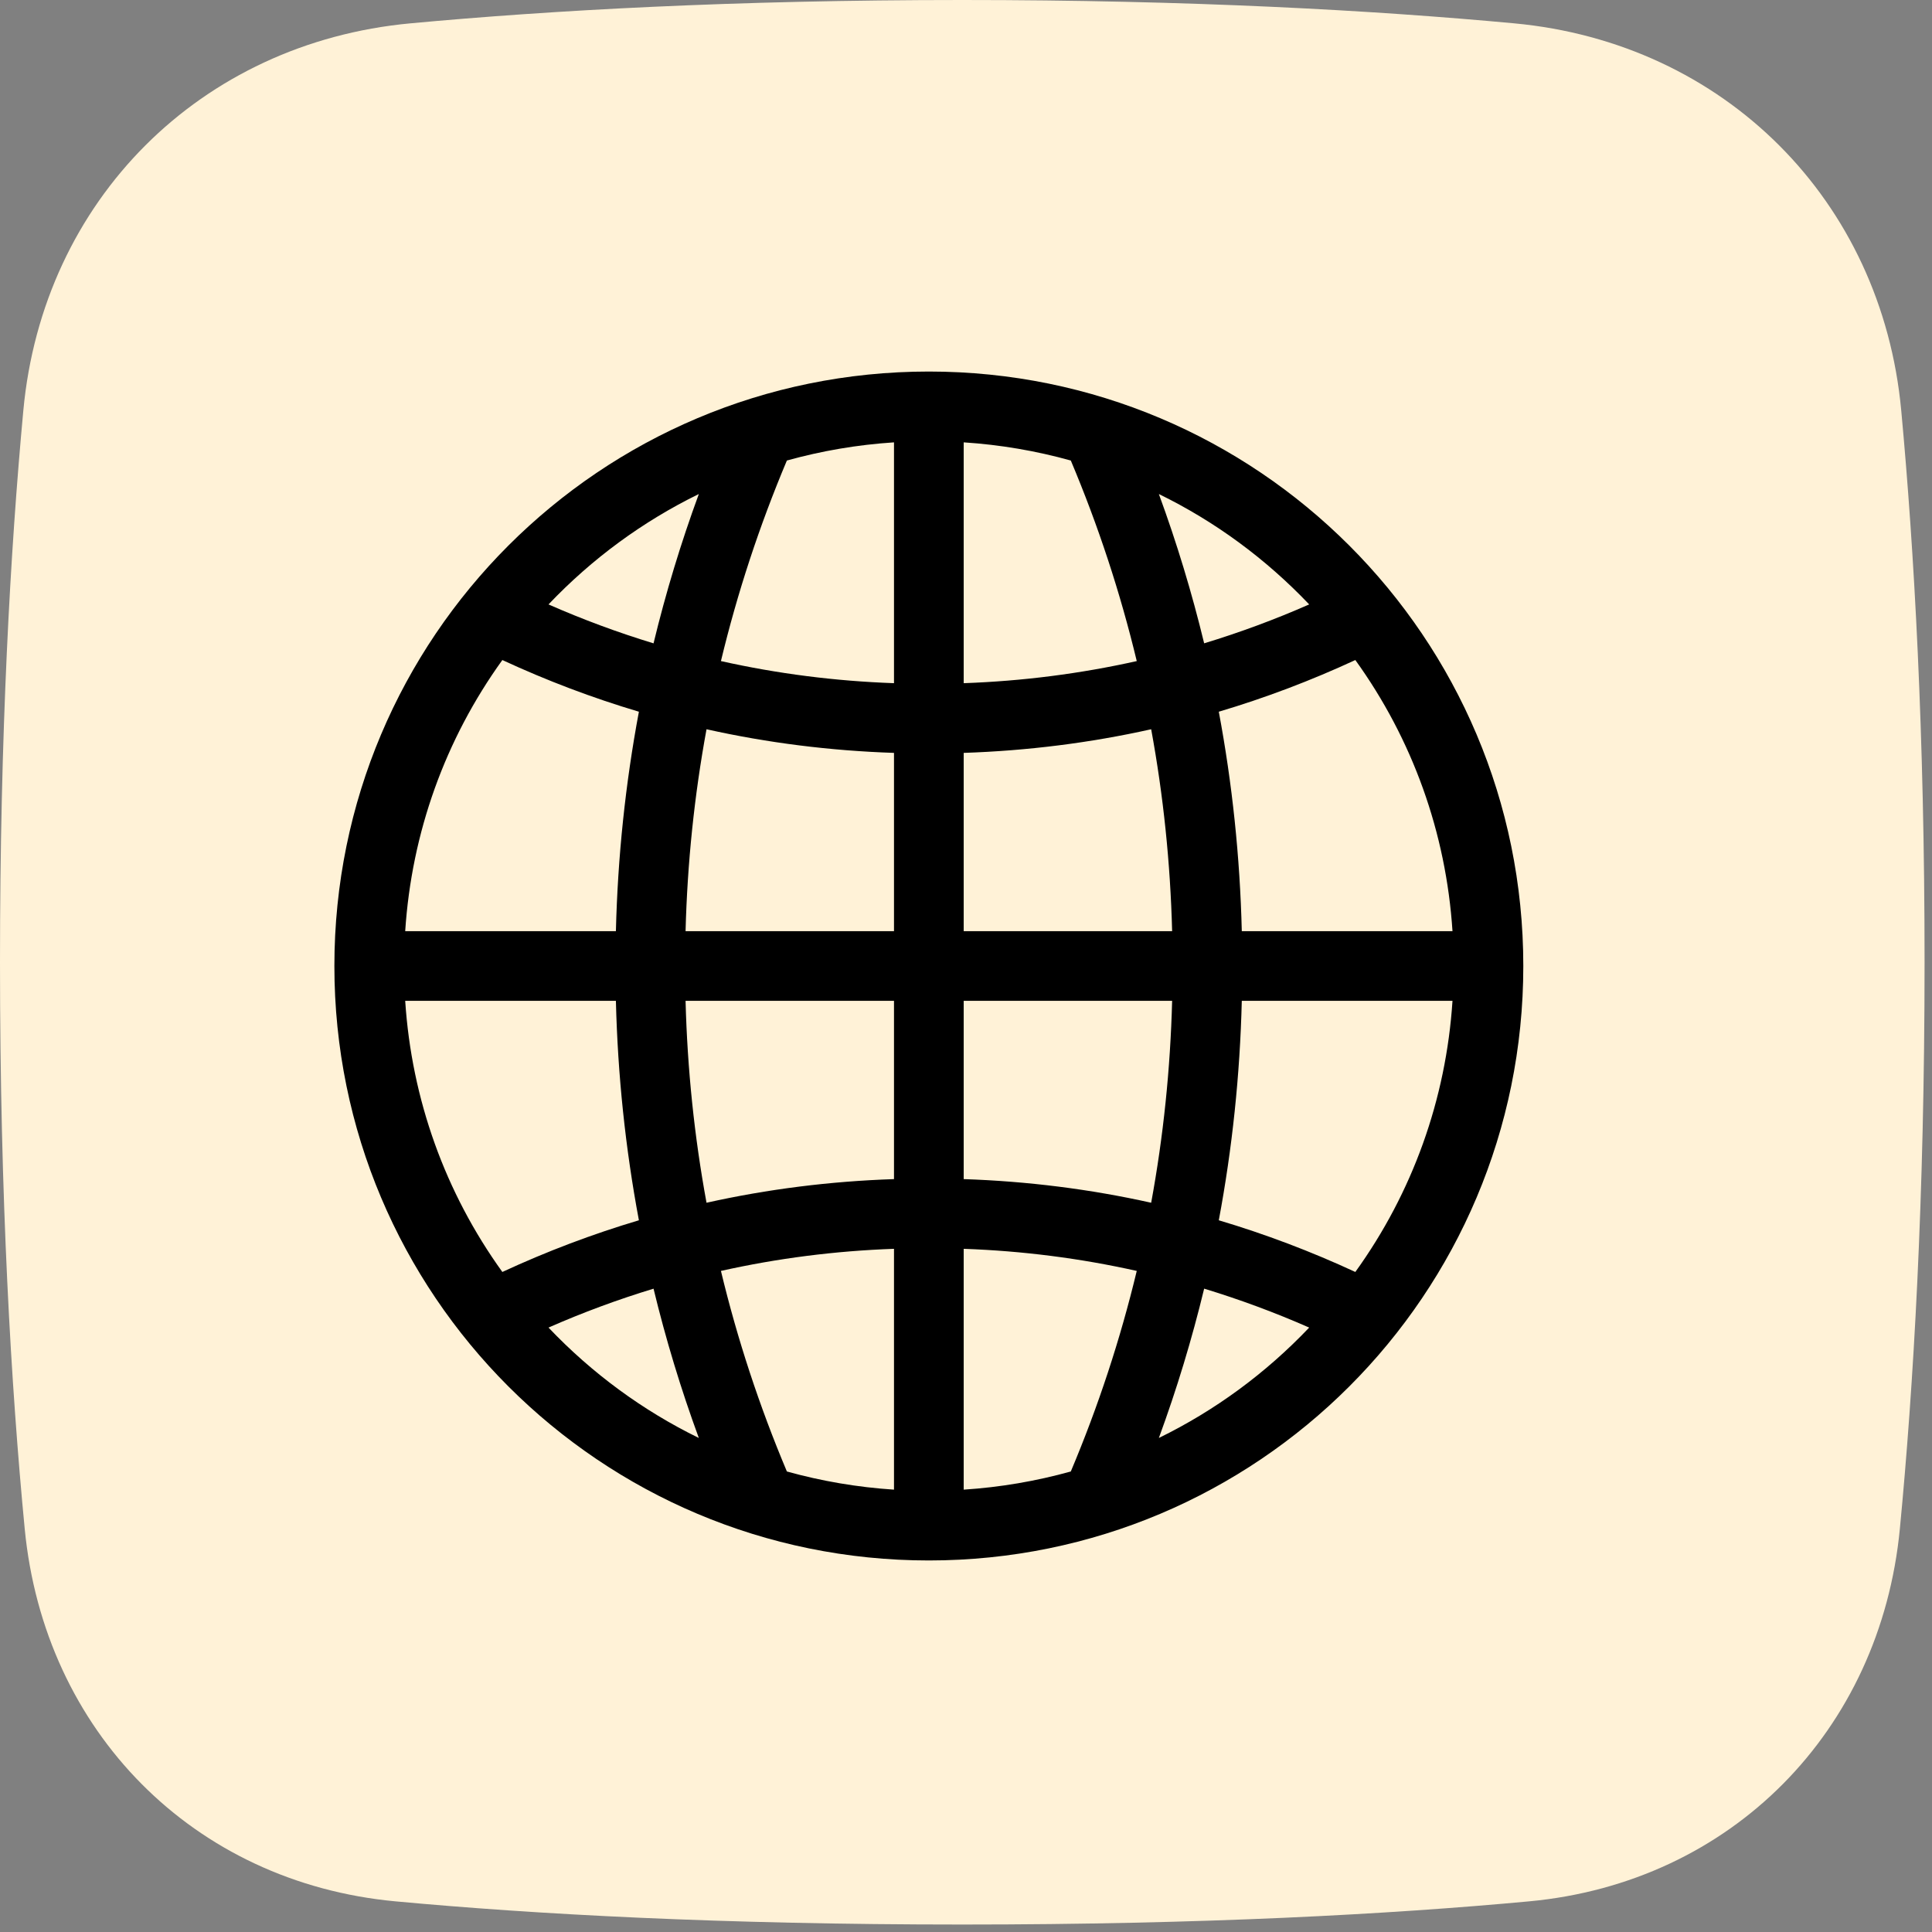
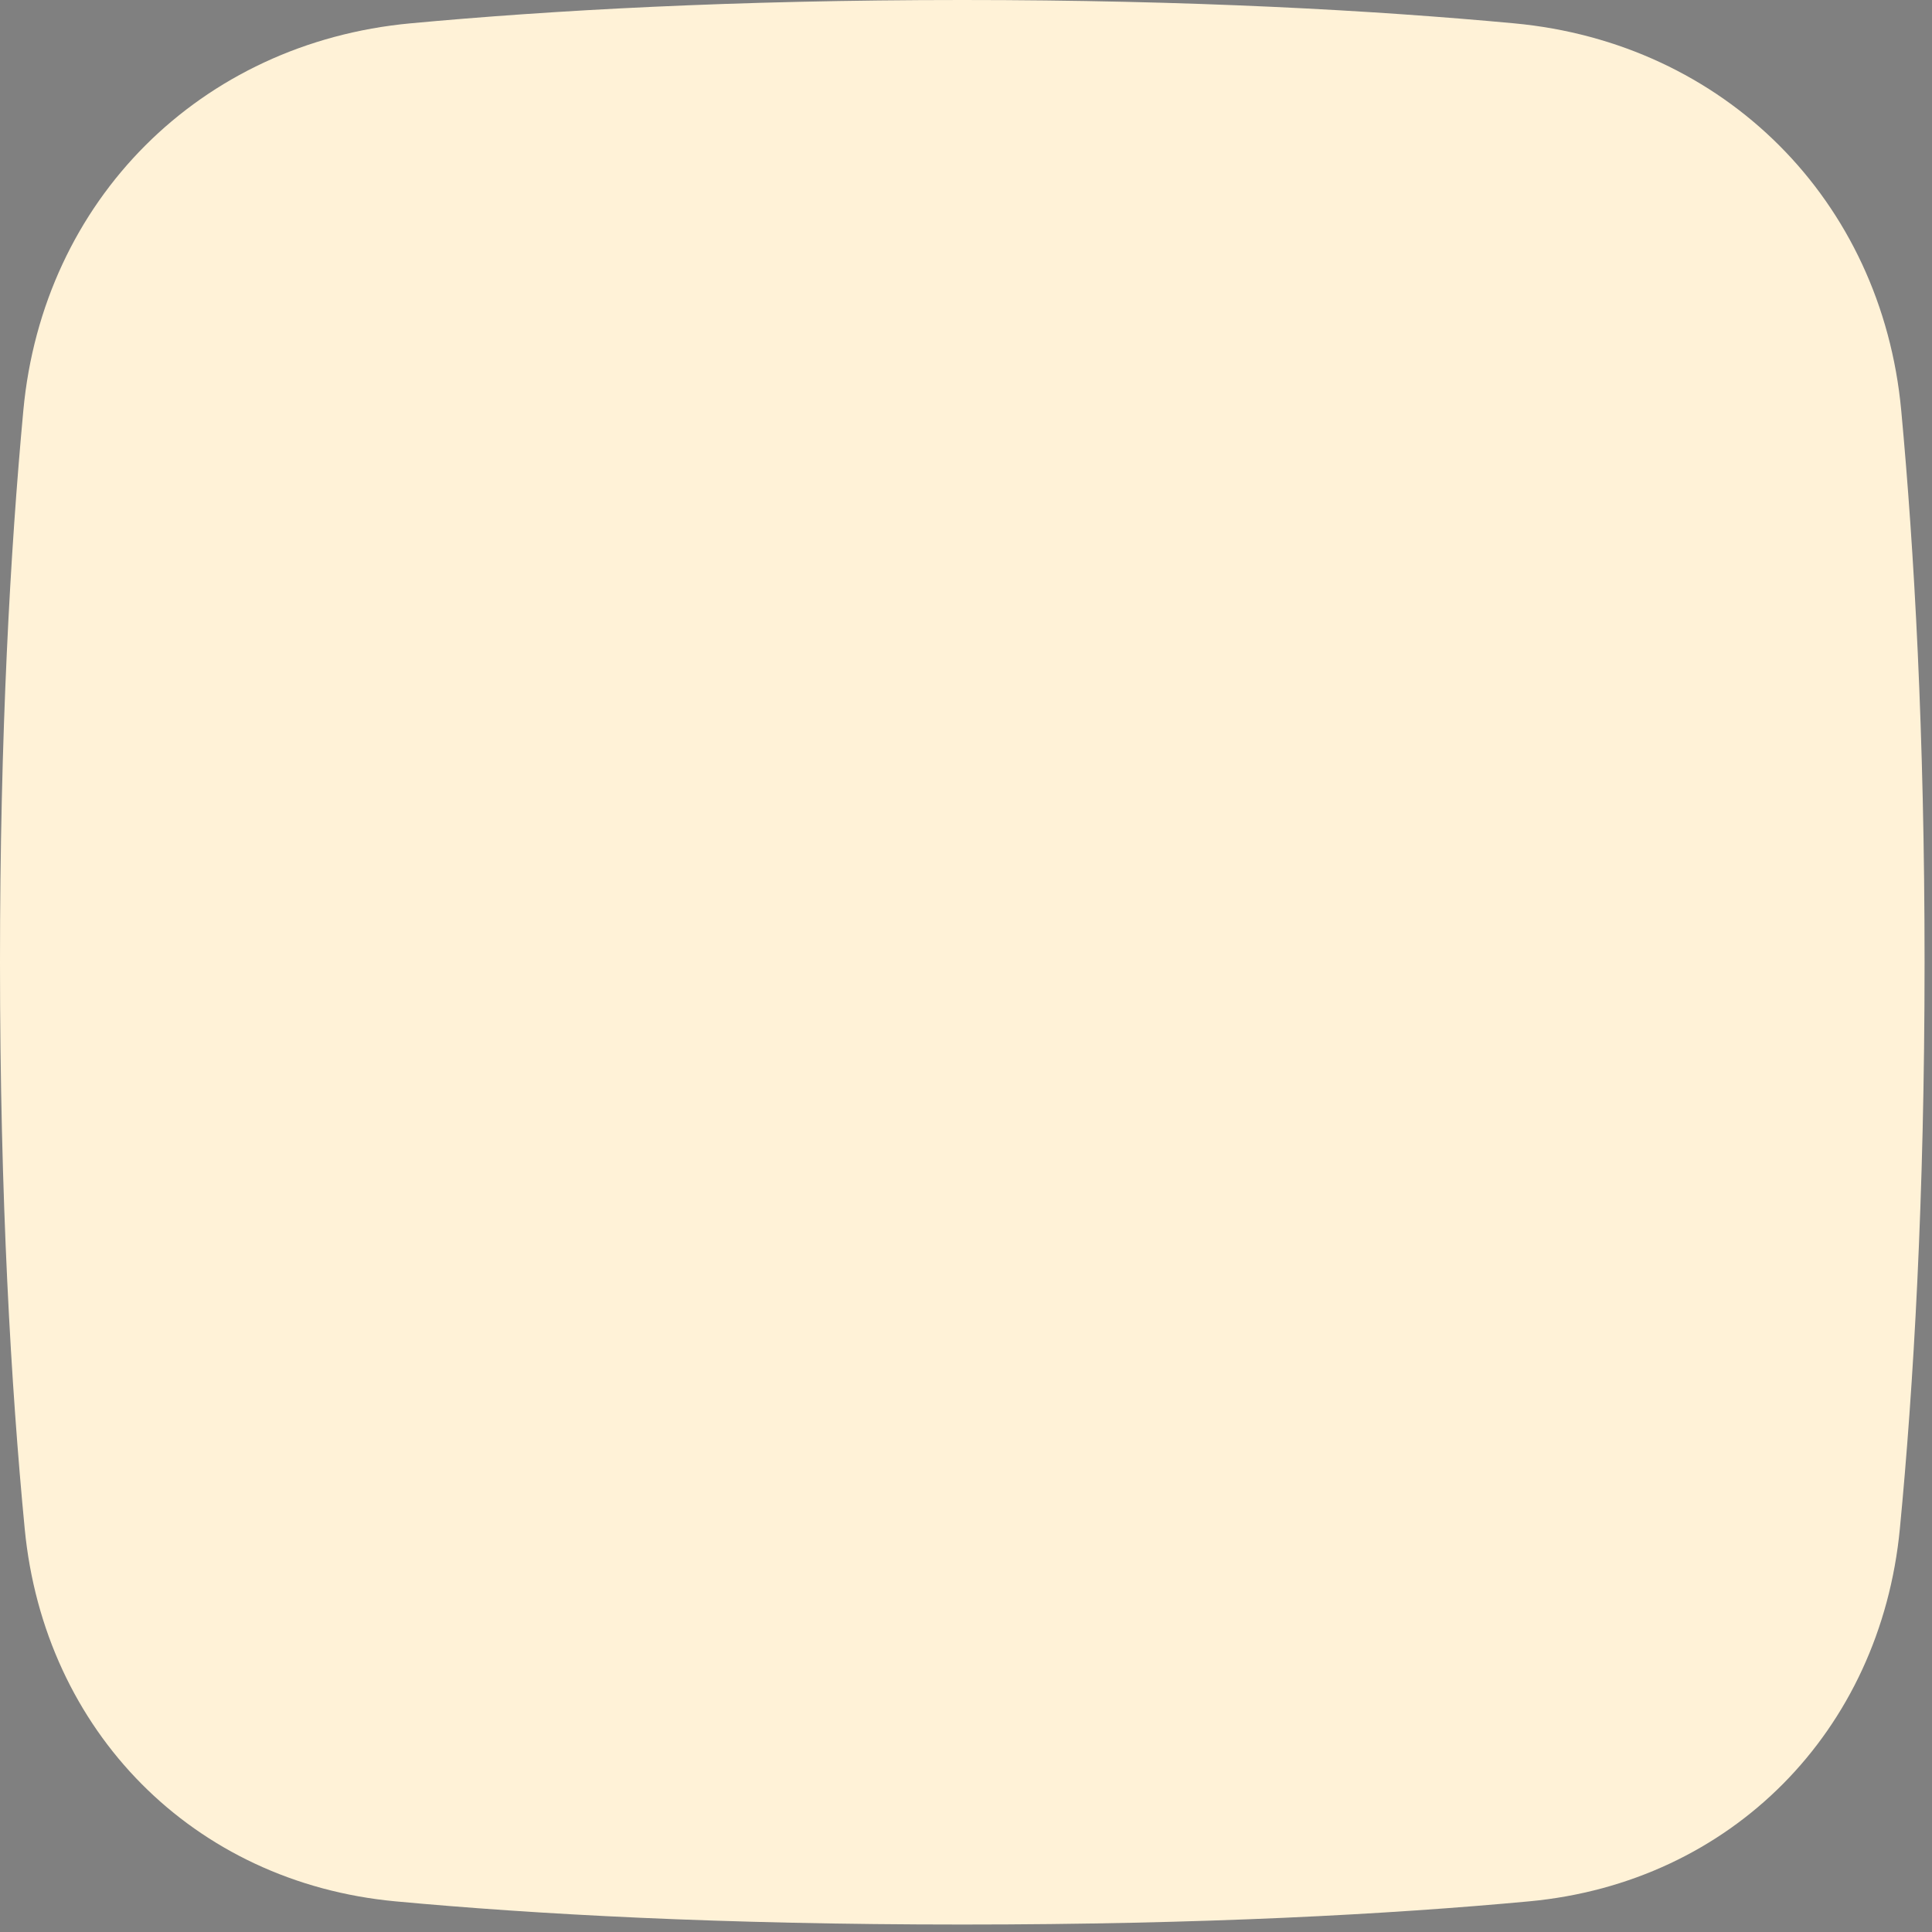
<svg xmlns="http://www.w3.org/2000/svg" width="52" height="52" viewBox="0 0 52 52" fill="none">
  <rect x="0" y="0" width="52" height="52" fill="#808080" stroke="none" />
  <path d="M51.172 11.049C51.522 14.816 51.8 19.747 51.8 25.899C51.8 32.27 51.502 37.33 51.135 41.146C50.611 46.596 46.598 50.668 41.157 51.175C37.421 51.522 32.405 51.799 25.9 51.799C19.395 51.799 14.379 51.522 10.643 51.175C5.202 50.668 1.189 46.596 0.665 41.146C0.298 37.33 0 32.27 0 25.899C0 19.747 0.278 14.816 0.628 11.049C1.153 5.39 5.39 1.153 11.049 0.628C14.817 0.278 19.747 0 25.9 0C32.053 0 36.983 0.278 40.751 0.628C46.41 1.153 50.647 5.39 51.172 11.049Z" fill="#FFF2D7" />
  <g clip-path="url(#clip0_524_156)">
-     <path d="M25 10C16.157 10 9 17.156 9 26C9 34.843 16.156 42 25 42C33.843 42 41 34.844 41 26C41 17.157 33.844 10 25 10ZM18.809 13.297C18.325 14.616 17.919 15.956 17.59 17.316C16.632 17.024 15.688 16.675 14.763 16.268C15.935 15.036 17.301 14.034 18.809 13.297ZM13.521 17.765C14.719 18.32 15.946 18.784 17.196 19.156C16.833 21.093 16.626 23.064 16.577 25.062H10.906C11.079 22.41 11.983 19.899 13.521 17.765ZM13.521 34.235C11.983 32.101 11.079 29.59 10.906 26.938H16.577C16.626 28.936 16.833 30.907 17.196 32.844C15.946 33.216 14.719 33.68 13.521 34.235ZM14.763 35.732C15.688 35.325 16.632 34.976 17.59 34.685C17.919 36.044 18.325 37.384 18.809 38.703C17.302 37.967 15.935 36.964 14.763 35.732ZM24.062 40.094C23.078 40.03 22.113 39.865 21.179 39.605C20.438 37.847 19.846 36.045 19.404 34.207C20.924 33.867 22.479 33.668 24.062 33.612V40.094ZM24.062 31.736C22.347 31.793 20.662 32.005 19.016 32.372C18.688 30.589 18.5 28.775 18.452 26.938H24.062V31.736ZM24.062 25.062H18.452C18.5 23.225 18.688 21.411 19.016 19.628C20.662 19.995 22.347 20.207 24.062 20.264V25.062ZM24.062 18.388C22.479 18.332 20.924 18.133 19.404 17.793C19.846 15.955 20.438 14.153 21.179 12.395C22.113 12.135 23.078 11.97 24.062 11.906V18.388ZM36.479 17.765C38.017 19.899 38.921 22.41 39.094 25.062H33.423C33.374 23.064 33.167 21.093 32.804 19.156C34.054 18.784 35.281 18.32 36.479 17.765ZM35.237 16.268C34.312 16.675 33.368 17.024 32.41 17.315C32.081 15.956 31.675 14.616 31.191 13.297C32.699 14.033 34.065 15.036 35.237 16.268ZM25.938 11.906C26.922 11.97 27.887 12.135 28.821 12.395C29.562 14.153 30.154 15.955 30.596 17.793C29.076 18.133 27.521 18.332 25.938 18.388V11.906ZM25.938 20.264C27.653 20.207 29.338 19.995 30.984 19.628C31.312 21.411 31.5 23.225 31.548 25.062H25.938V20.264ZM28.821 39.605C27.887 39.865 26.922 40.03 25.938 40.094V33.612C27.521 33.668 29.076 33.867 30.596 34.207C30.154 36.045 29.562 37.847 28.821 39.605ZM25.938 31.736V26.938H31.548C31.5 28.775 31.312 30.589 30.984 32.372C29.338 32.005 27.653 31.793 25.938 31.736ZM31.191 38.703C31.675 37.384 32.081 36.044 32.41 34.684C33.368 34.976 34.312 35.325 35.237 35.732C34.065 36.964 32.699 37.966 31.191 38.703ZM36.479 34.235C35.281 33.68 34.054 33.216 32.804 32.844C33.167 30.907 33.374 28.936 33.423 26.938H39.094C38.921 29.59 38.017 32.101 36.479 34.235Z" fill="black" />
+     <path d="M25 10C16.157 10 9 17.156 9 26C9 34.843 16.156 42 25 42C33.843 42 41 34.844 41 26C41 17.157 33.844 10 25 10ZM18.809 13.297C18.325 14.616 17.919 15.956 17.59 17.316C16.632 17.024 15.688 16.675 14.763 16.268ZM13.521 17.765C14.719 18.32 15.946 18.784 17.196 19.156C16.833 21.093 16.626 23.064 16.577 25.062H10.906C11.079 22.41 11.983 19.899 13.521 17.765ZM13.521 34.235C11.983 32.101 11.079 29.59 10.906 26.938H16.577C16.626 28.936 16.833 30.907 17.196 32.844C15.946 33.216 14.719 33.68 13.521 34.235ZM14.763 35.732C15.688 35.325 16.632 34.976 17.59 34.685C17.919 36.044 18.325 37.384 18.809 38.703C17.302 37.967 15.935 36.964 14.763 35.732ZM24.062 40.094C23.078 40.03 22.113 39.865 21.179 39.605C20.438 37.847 19.846 36.045 19.404 34.207C20.924 33.867 22.479 33.668 24.062 33.612V40.094ZM24.062 31.736C22.347 31.793 20.662 32.005 19.016 32.372C18.688 30.589 18.5 28.775 18.452 26.938H24.062V31.736ZM24.062 25.062H18.452C18.5 23.225 18.688 21.411 19.016 19.628C20.662 19.995 22.347 20.207 24.062 20.264V25.062ZM24.062 18.388C22.479 18.332 20.924 18.133 19.404 17.793C19.846 15.955 20.438 14.153 21.179 12.395C22.113 12.135 23.078 11.97 24.062 11.906V18.388ZM36.479 17.765C38.017 19.899 38.921 22.41 39.094 25.062H33.423C33.374 23.064 33.167 21.093 32.804 19.156C34.054 18.784 35.281 18.32 36.479 17.765ZM35.237 16.268C34.312 16.675 33.368 17.024 32.41 17.315C32.081 15.956 31.675 14.616 31.191 13.297C32.699 14.033 34.065 15.036 35.237 16.268ZM25.938 11.906C26.922 11.97 27.887 12.135 28.821 12.395C29.562 14.153 30.154 15.955 30.596 17.793C29.076 18.133 27.521 18.332 25.938 18.388V11.906ZM25.938 20.264C27.653 20.207 29.338 19.995 30.984 19.628C31.312 21.411 31.5 23.225 31.548 25.062H25.938V20.264ZM28.821 39.605C27.887 39.865 26.922 40.03 25.938 40.094V33.612C27.521 33.668 29.076 33.867 30.596 34.207C30.154 36.045 29.562 37.847 28.821 39.605ZM25.938 31.736V26.938H31.548C31.5 28.775 31.312 30.589 30.984 32.372C29.338 32.005 27.653 31.793 25.938 31.736ZM31.191 38.703C31.675 37.384 32.081 36.044 32.41 34.684C33.368 34.976 34.312 35.325 35.237 35.732C34.065 36.964 32.699 37.966 31.191 38.703ZM36.479 34.235C35.281 33.68 34.054 33.216 32.804 32.844C33.167 30.907 33.374 28.936 33.423 26.938H39.094C38.921 29.59 38.017 32.101 36.479 34.235Z" fill="black" />
  </g>
  <defs>
    <clipPath id="clip0_524_156">
-       <rect width="32" height="32" fill="white" transform="translate(9 10)" />
-     </clipPath>
+       </clipPath>
  </defs>
</svg>